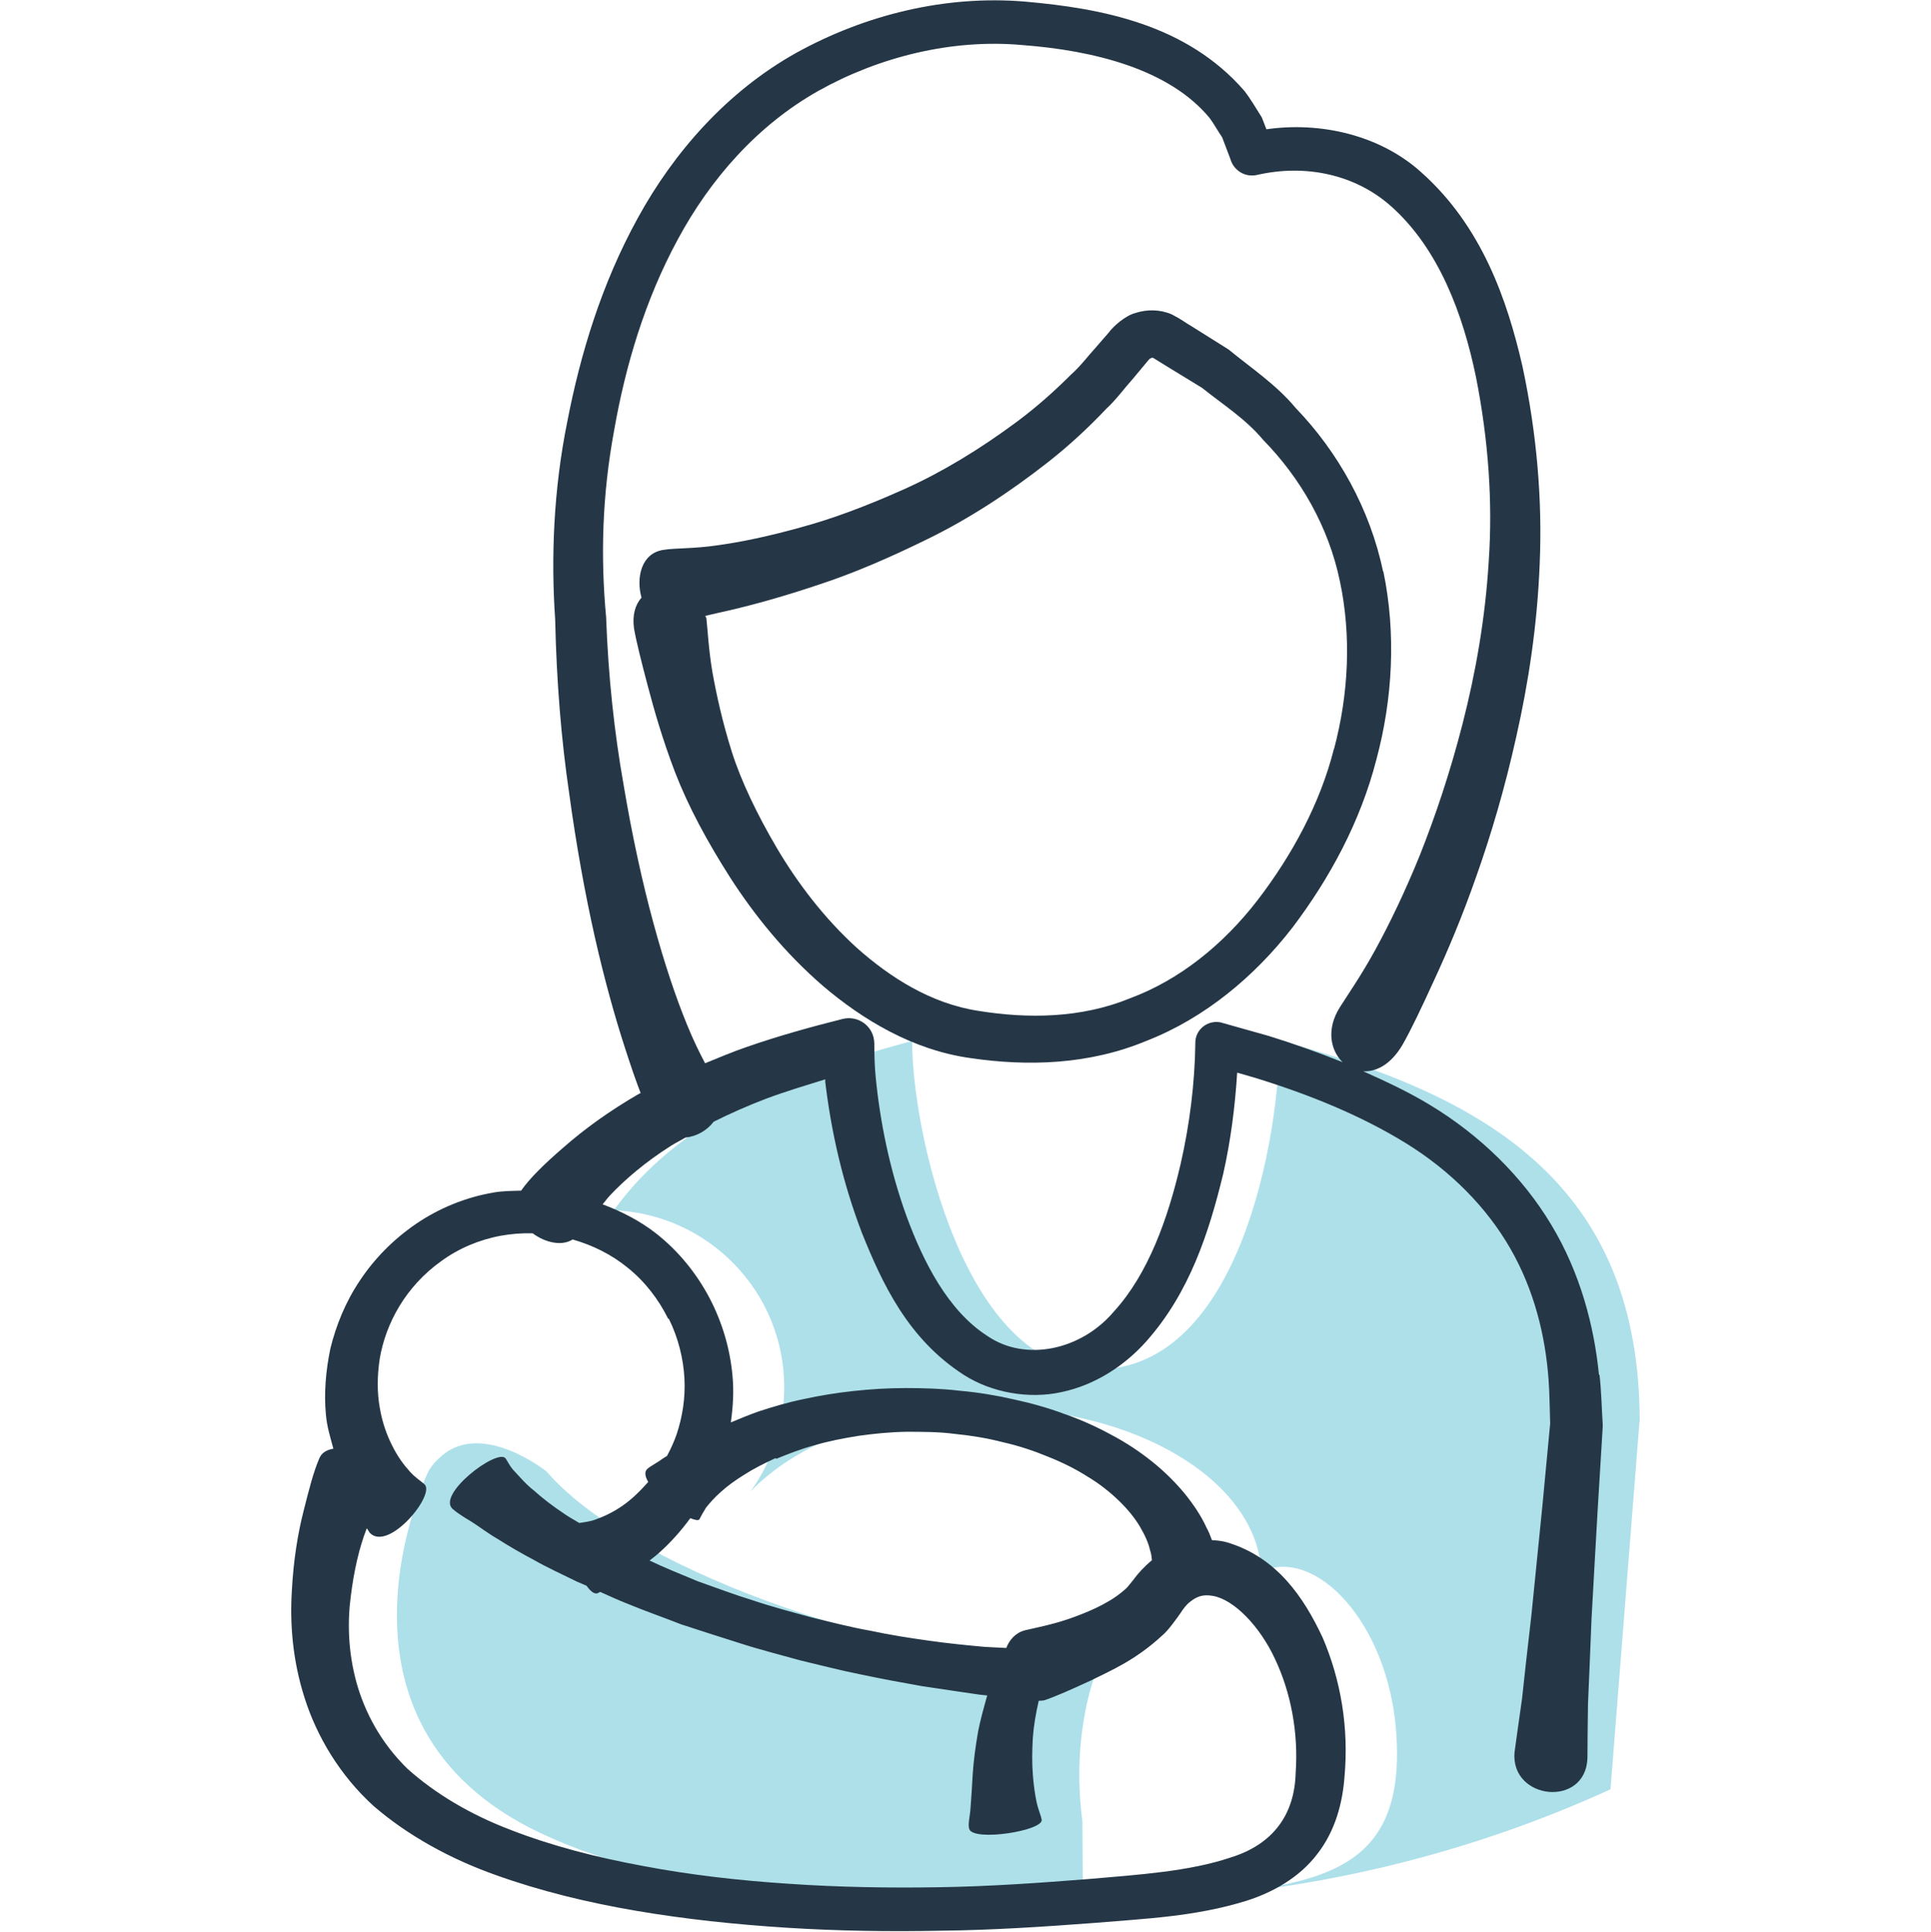
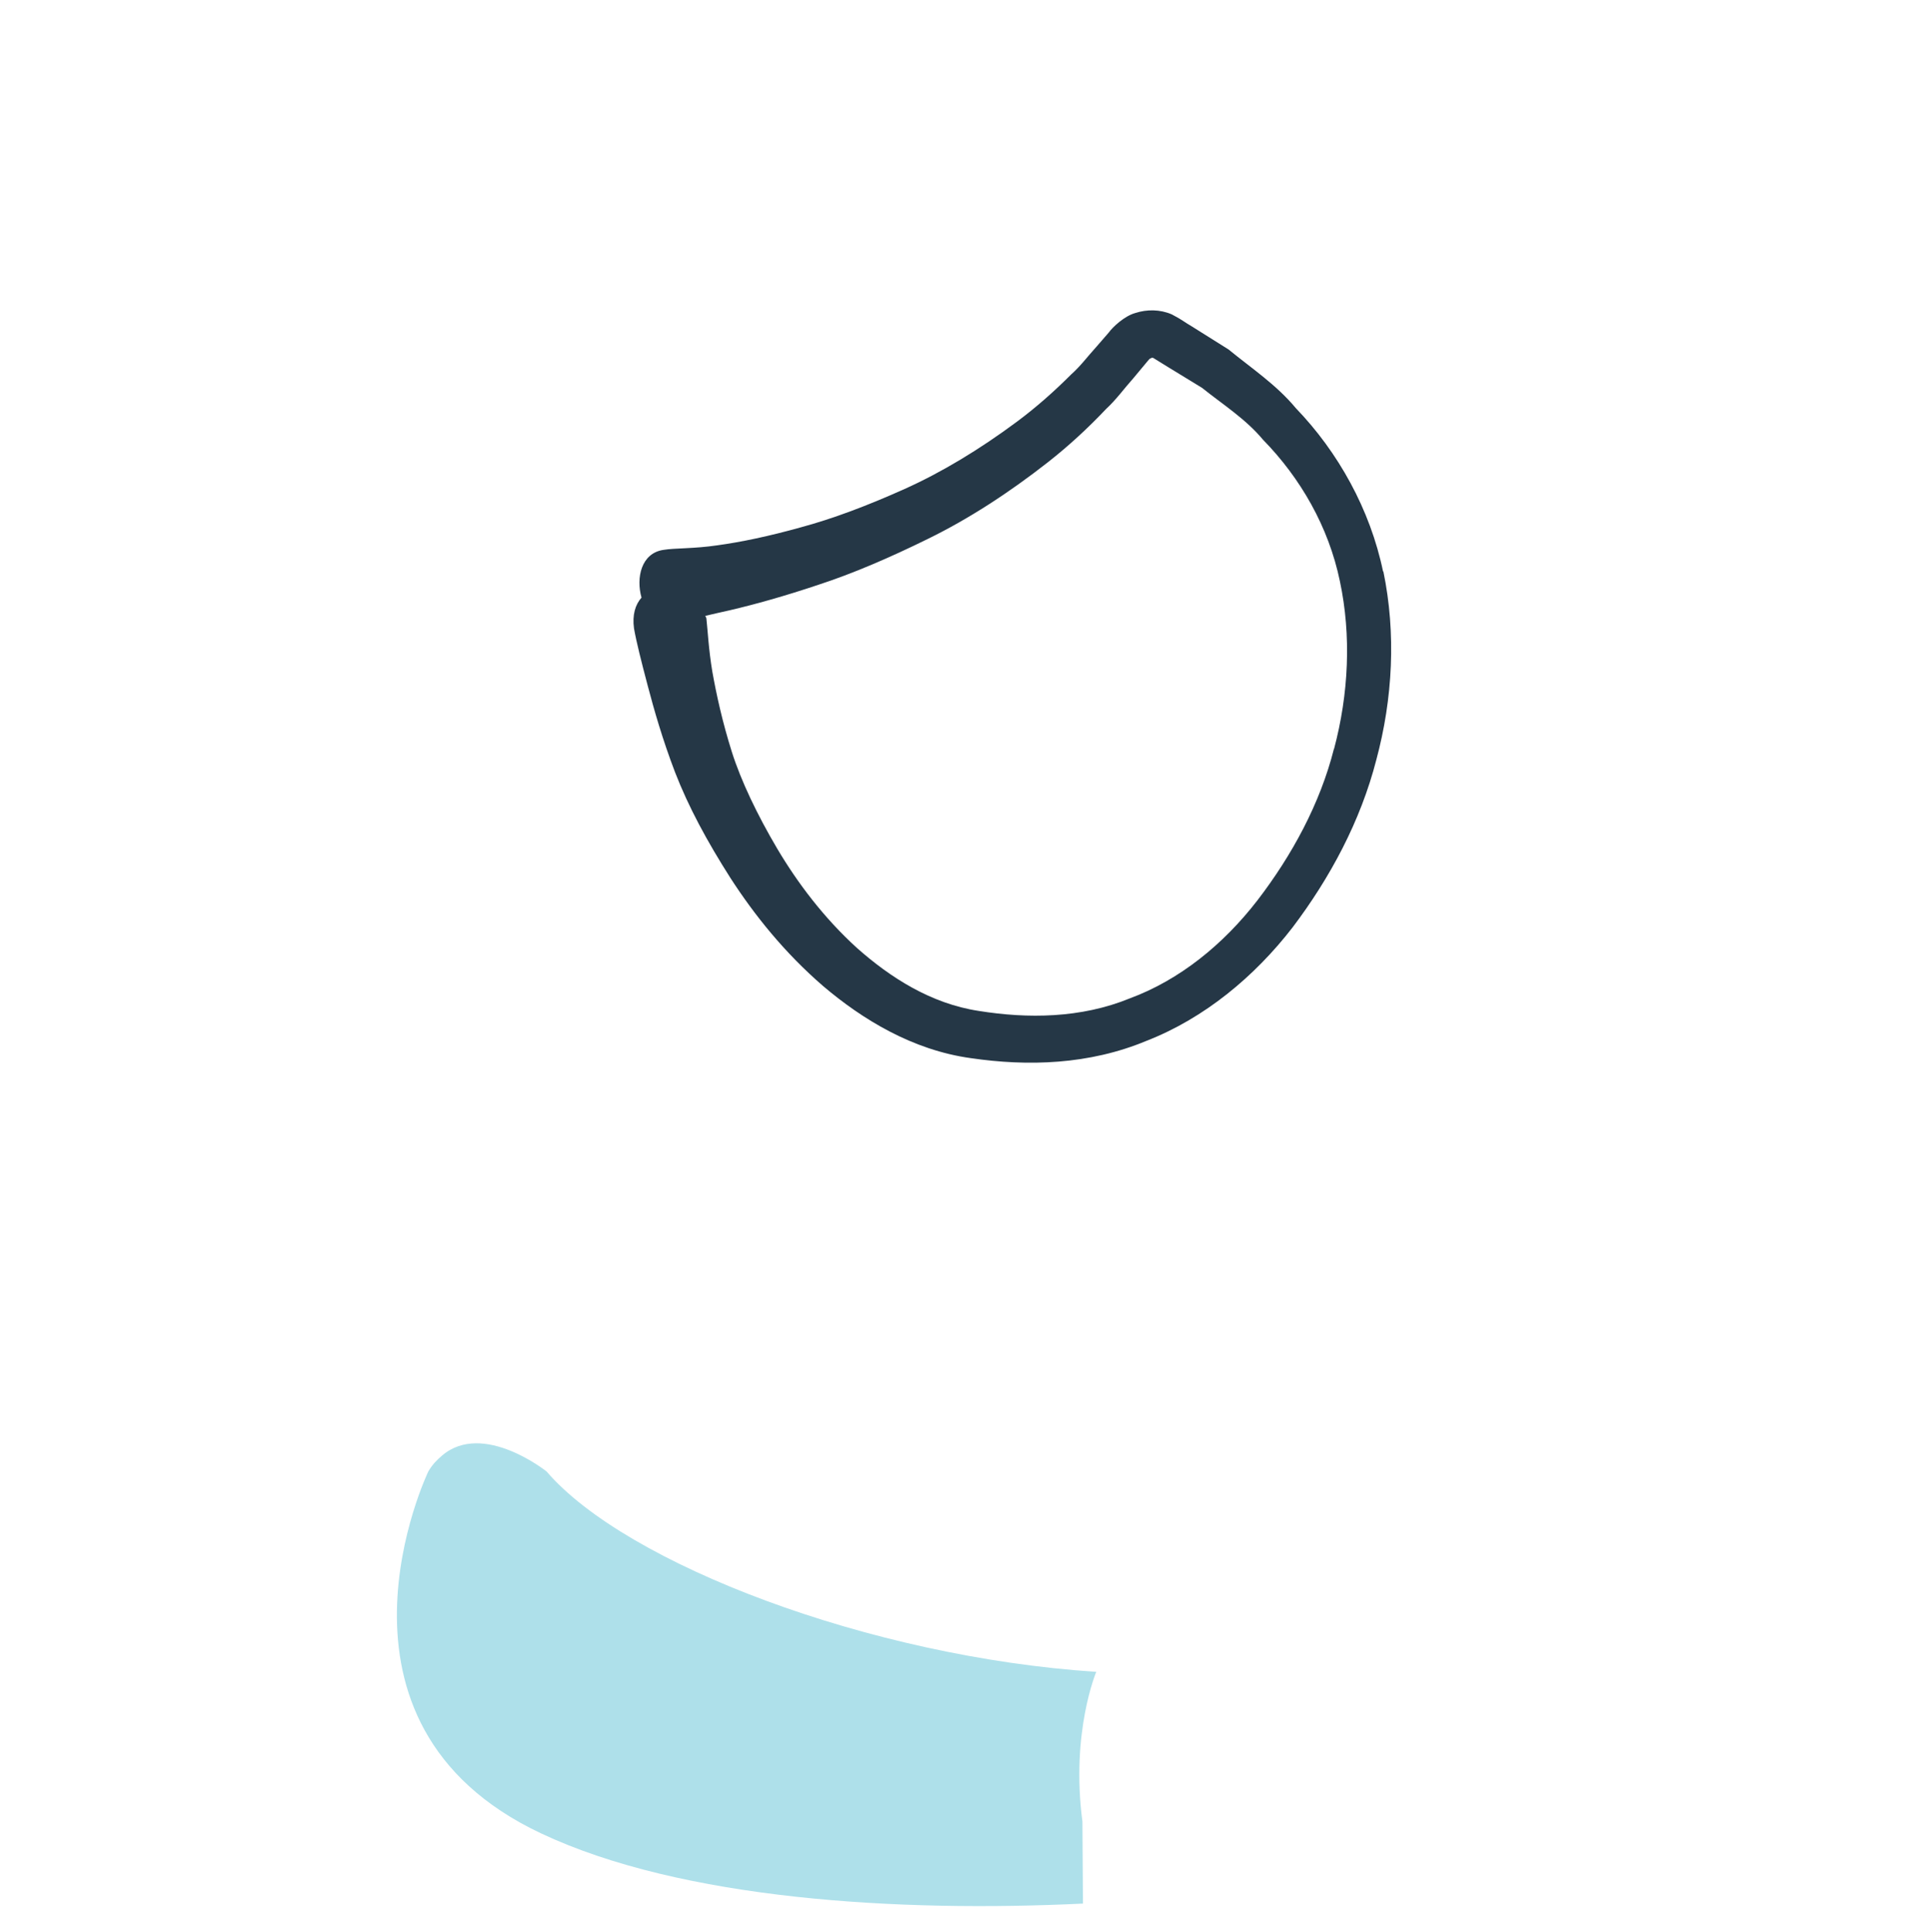
<svg xmlns="http://www.w3.org/2000/svg" id="Use_These" viewBox="0 0 72 72.02">
  <defs>
    <style>.cls-1{fill:#aee0ea;}.cls-2{fill:#253746;}</style>
  </defs>
  <g>
-     <path class="cls-1" d="M61.14,53.02c0-8.79-5.61-12.15-13.43-14.22,0,3.4-1.42,12.26-6.85,12.26-4.86,0-6.85-8.77-6.85-12.25-4.82,1.28-8.79,3.07-11.12,6.31,3.53,.15,6.35,3.04,6.35,6.6,0,1.45-.47,2.8-1.26,3.89,1.78-1.86,5.06-3.12,8.83-3.12,5.55,0,10.04,2.71,10.22,6.1,2.04-.93,4.74,1.93,5.03,6,.4,5.61-3.27,5.79-9.5,6.25,6.22-.25,12.12-1.68,17.49-4.13l1.08-13.7Z" />
+     <path class="cls-1" d="M61.14,53.02l1.08-13.7Z" />
    <path class="cls-1" d="M40.88,62.33c-8.46-.55-17.55-4.03-20.5-7.47,0,0-2.36-1.89-3.89-.6-.19,.16-.37,.34-.52,.6,0,0-4.52,9.38,4.2,13.49,5.26,2.48,13.34,2.95,20.21,2.62l-.02-3.06c-.44-3.33,.52-5.59,.52-5.59Z" />
  </g>
  <g>
-     <path class="cls-2" d="M59.62,51.26c-.18-1.83-.7-3.81-1.78-5.6-1.07-1.79-2.67-3.35-4.53-4.47-.79-.48-1.63-.87-2.48-1.25,.48,.02,1.02-.24,1.46-.98,.32-.56,.71-1.38,1.19-2.43,.49-1.06,1.04-2.35,1.57-3.87,.54-1.52,1.06-3.27,1.49-5.21,.44-1.95,.78-4.11,.87-6.44,.1-2.33-.1-4.81-.64-7.34-.57-2.49-1.52-5.24-3.78-7.25-1.54-1.39-3.76-1.89-5.77-1.6l-.17-.44c-.21-.33-.41-.68-.65-.99C44.24,.9,41.06,.31,38.22,.06c-2.97-.25-5.96,.49-8.53,1.91-2.58,1.44-4.57,3.71-5.91,6.16-1.35,2.45-2.14,5.07-2.63,7.6-.51,2.52-.61,5.07-.45,7.36,.05,2.32,.23,4.5,.52,6.47,.27,1.98,.6,3.78,.96,5.38,.36,1.59,.75,2.98,1.12,4.12,.21,.65,.4,1.21,.59,1.7h-.03c-1.15,.66-2.1,1.36-2.84,2.01-.72,.62-1.27,1.16-1.59,1.62-.35,.01-.69,.01-1.03,.07-1.05,.18-2.04,.59-2.89,1.17-.85,.58-1.56,1.31-2.09,2.11-.54,.8-.89,1.68-1.1,2.53-.18,.86-.24,1.69-.17,2.45,.04,.48,.17,.87,.28,1.29-.23,.04-.43,.14-.52,.35-.23,.54-.38,1.14-.59,1.97-.21,.82-.38,1.83-.44,3.01-.07,1.17,.02,2.54,.48,3.97,.45,1.42,1.31,2.88,2.58,4.03,1.29,1.11,2.87,1.97,4.53,2.56,1.67,.6,3.44,1.03,5.26,1.34,1.82,.31,3.71,.51,5.61,.63,1.9,.12,3.83,.15,5.75,.11,1.92-.02,3.86-.15,5.72-.29,1.88-.16,3.76-.23,5.68-.83,.94-.3,1.94-.84,2.62-1.73,.69-.88,.95-1.94,1.02-2.87,.17-1.86-.14-3.63-.81-5.2-.71-1.52-1.71-2.99-3.54-3.55-.19-.06-.39-.08-.59-.09-.06-.16-.12-.32-.21-.48-.19-.42-.47-.84-.81-1.26-.34-.41-.74-.81-1.2-1.18-.46-.37-.97-.71-1.52-1-.55-.3-1.14-.57-1.75-.78-.61-.23-1.26-.41-1.91-.55-.65-.15-1.33-.26-2-.32-.67-.08-1.35-.1-2.01-.1-.67,0-1.32,.04-1.96,.11-.64,.07-1.26,.17-1.85,.3-.59,.12-1.16,.29-1.68,.46-.37,.13-.7,.27-1.04,.41,.08-.57,.12-1.16,.06-1.76-.09-.97-.37-1.95-.85-2.87-.48-.91-1.15-1.75-1.99-2.41-.6-.47-1.28-.82-2-1.09,.1-.12,.17-.22,.28-.34,.55-.58,1.3-1.23,2.28-1.85,.16-.1,.36-.2,.53-.3,.41-.04,.8-.26,1.05-.59,.6-.3,1.25-.59,1.96-.86,.72-.27,1.46-.49,2.2-.72,0,.03,0,.06,0,.09,.22,1.84,.64,3.73,1.37,5.64,.75,1.86,1.7,3.94,3.8,5.29,1.03,.66,2.43,.91,3.64,.64,1.25-.26,2.36-.99,3.16-1.89,1.62-1.82,2.34-4.07,2.87-6.25,.28-1.24,.44-2.5,.52-3.77l.69,.2c2.01,.62,3.93,1.4,5.6,2.43,1.67,1.03,3.01,2.39,3.89,3.92,.89,1.54,1.31,3.25,1.43,4.89,.04,.54,.04,1.1,.06,1.64l-.29,3.07c-.15,1.5-.29,2.87-.41,4.08-.14,1.21-.26,2.26-.35,3.12-.12,.86-.22,1.54-.28,2-.14,1.77,2.64,2.06,2.72,.22,0-.48,.01-1.15,.02-2.02,.04-.87,.08-1.92,.13-3.14,.07-1.21,.14-2.59,.23-4.09l.19-3.12v-.08c-.04-.62-.05-1.24-.12-1.86Zm-30.68,3.13c.44-.18,.92-.37,1.44-.51,.51-.15,1.07-.26,1.64-.35,.57-.08,1.17-.14,1.77-.15,.6,0,1.22,0,1.82,.08,.61,.06,1.21,.16,1.79,.31,.58,.13,1.15,.32,1.68,.54,.53,.21,1.03,.46,1.47,.74,.45,.27,.84,.58,1.17,.9,.33,.32,.59,.64,.78,.96,.19,.32,.32,.61,.38,.88,.05,.14,.06,.26,.07,.38-.28,.23-.51,.48-.7,.74-.25,.31-.21,.27-.4,.43-.57,.48-1.4,.81-2.04,1.03-.66,.22-1.22,.32-1.59,.41-.35,.09-.58,.35-.7,.66l-.79-.04c-.67-.06-1.37-.13-2.08-.23-.71-.1-1.44-.21-2.18-.37-.74-.13-1.47-.32-2.21-.5-.73-.2-1.46-.39-2.17-.63-.72-.22-1.4-.48-2.08-.72-.62-.26-1.23-.5-1.79-.77,.13-.1,.26-.2,.39-.32,.38-.34,.77-.77,1.13-1.26,.17,.07,.3,.1,.34,.04,.05-.1,.13-.25,.25-.44,.14-.17,.31-.37,.55-.58,.23-.21,.53-.43,.87-.64,.34-.22,.74-.42,1.17-.62Zm-4-5.22c.35,.71,.54,1.48,.58,2.22,.04,.74-.08,1.45-.29,2.08-.1,.29-.22,.55-.36,.81-.05,.03-.11,.07-.16,.1-.24,.18-.47,.28-.59,.4-.1,.11-.06,.28,.05,.47-.31,.35-.63,.66-.95,.88-.37,.26-.73,.42-1.04,.53-.23,.08-.42,.09-.58,.12-.2-.12-.42-.24-.6-.37-.42-.28-.78-.56-1.08-.83-.32-.25-.53-.51-.72-.71-.2-.2-.27-.4-.36-.51-.34-.34-2.57,1.36-1.96,1.9,.15,.13,.39,.29,.68,.46,.29,.18,.62,.44,1.02,.67,.39,.25,.84,.51,1.33,.77,.49,.28,1.04,.53,1.61,.81,.11,.05,.24,.1,.35,.15,.15,.21,.29,.32,.41,.28,.03-.01,.07-.04,.1-.05,.33,.15,.64,.29,.99,.43,.65,.27,1.34,.51,2.03,.78,.71,.23,1.44,.47,2.18,.7,.74,.24,1.5,.43,2.25,.64,.76,.18,1.52,.38,2.28,.53,.76,.16,1.51,.3,2.25,.43,.74,.11,1.46,.22,2.16,.32l.29,.03c-.13,.46-.26,.93-.34,1.34-.1,.58-.17,1.11-.2,1.58-.03,.48-.05,.89-.08,1.24-.02,.35-.11,.64-.05,.82,.16,.48,2.78,.06,2.7-.35-.03-.17-.13-.37-.19-.66-.06-.28-.11-.63-.14-1.03-.03-.4-.03-.85,0-1.35,.03-.44,.11-.91,.22-1.39,.07-.01,.13,0,.21-.02,.42-.14,1-.4,1.74-.74,.74-.37,1.66-.75,2.67-1.69,.22-.18,.56-.67,.66-.81,.11-.17,.22-.32,.35-.42,.26-.21,.49-.3,.87-.23,.79,.14,1.75,1.14,2.31,2.35,.58,1.22,.88,2.73,.77,4.25-.04,1.55-.84,2.66-2.42,3.15-1.54,.52-3.41,.64-5.25,.8-1.88,.15-3.74,.28-5.62,.31-1.88,.03-3.76,0-5.62-.13-1.85-.12-3.67-.33-5.41-.66-1.74-.32-3.41-.75-4.93-1.34-1.53-.58-2.83-1.36-3.86-2.28-.99-.96-1.6-2.11-1.91-3.23-.31-1.13-.34-2.24-.21-3.21,.12-.97,.32-1.82,.58-2.49,0-.01,.01-.02,.02-.04,.04,.06,.08,.13,.11,.17,.7,.72,2.48-1.45,2.03-1.82-.12-.11-.34-.24-.55-.48-.21-.23-.44-.54-.64-.94-.2-.39-.38-.88-.47-1.43-.1-.55-.1-1.18,0-1.83,.11-.65,.35-1.32,.73-1.95,.38-.63,.91-1.22,1.56-1.68,.64-.47,1.41-.8,2.23-.95,.39-.07,.78-.1,1.18-.09,.47,.35,1.09,.49,1.49,.23,.74,.21,1.45,.56,2.05,1.05,.65,.52,1.16,1.19,1.51,1.9Zm20.62-11.04c-.06-.02-.14-.03-.2-.03-.43,0-.79,.34-.79,.77v.02c-.02,1.49-.21,3.03-.55,4.51-.47,2.02-1.2,4.09-2.49,5.5-1.22,1.44-3.29,1.88-4.71,.91-1.47-.94-2.39-2.76-3.02-4.47-.63-1.74-.99-3.54-1.15-5.2-.04-.42-.05-.83-.05-1.23,0-.07-.01-.16-.03-.24-.13-.51-.65-.81-1.16-.68-1.19,.3-2.38,.63-3.56,1.04-.55,.19-1.05,.4-1.56,.61-.21-.4-.44-.86-.67-1.43-.42-1.02-.85-2.3-1.26-3.81-.41-1.51-.79-3.24-1.11-5.15-.34-1.92-.57-4.01-.65-6.24-.21-2.24-.15-4.55,.3-6.97,.42-2.4,1.15-4.86,2.37-7.11,1.21-2.25,2.97-4.26,5.24-5.54,2.25-1.26,4.97-1.95,7.61-1.71,2.64,.2,5.48,.89,6.99,2.73,.17,.23,.3,.48,.46,.71l.3,.79,.03,.09c.15,.39,.56,.62,.98,.52,1.8-.41,3.66-.02,5,1.18,1.77,1.58,2.67,4.02,3.15,6.34,.47,2.36,.63,4.69,.48,6.87-.13,2.18-.5,4.21-.97,6.05-.47,1.84-1.03,3.49-1.59,4.9-.57,1.41-1.15,2.6-1.67,3.55-.52,.95-1.01,1.65-1.32,2.14-.52,.82-.35,1.61,.1,2.05-.9-.36-1.82-.69-2.76-.98l-1.74-.49Z" />
    <path class="cls-2" d="M51.57,21.31c-.48-2.32-1.68-4.46-3.25-6.09-.73-.88-1.67-1.5-2.51-2.19l-1.37-.86c-.26-.15-.38-.26-.75-.45-.44-.19-.93-.19-1.36-.05-.4,.11-.84,.52-.99,.73l-.46,.53c-.32,.35-.59,.72-.94,1.03-.65,.65-1.32,1.24-2.02,1.76-1.4,1.04-2.81,1.89-4.19,2.51-1.38,.62-2.68,1.11-3.87,1.43-1.18,.33-2.23,.55-3.11,.67-.87,.13-1.6,.1-2.01,.17-.83,.12-1.03,1.04-.82,1.78-.23,.26-.35,.64-.28,1.15,.09,.51,.27,1.22,.51,2.13,.24,.91,.55,2,1.02,3.23,.5,1.29,1.19,2.57,2.07,3.95,.88,1.36,2,2.77,3.46,4.03,1.45,1.23,3.32,2.38,5.5,2.68,2.12,.31,4.41,.25,6.56-.65,2.15-.84,4.02-2.39,5.44-4.23,1.39-1.84,2.53-3.95,3.12-6.25,.61-2.27,.74-4.7,.26-7.02Zm-1.83,6.6c-.52,2.06-1.57,3.98-2.85,5.65-1.28,1.66-2.92,2.98-4.76,3.66-1.83,.75-3.82,.76-5.63,.47-1.79-.27-3.31-1.25-4.55-2.35-1.24-1.13-2.21-2.42-2.97-3.7-.75-1.27-1.35-2.53-1.69-3.6-.36-1.14-.58-2.16-.73-3-.14-.84-.17-1.52-.22-1.97,0-.04-.03-.07-.04-.11,.29-.07,.57-.13,.92-.21,.94-.22,2.05-.53,3.3-.95,1.26-.41,2.64-1,4.1-1.72,1.47-.72,2.98-1.69,4.47-2.86,.75-.59,1.47-1.25,2.16-1.98,.37-.34,.67-.76,1.01-1.14l.5-.6c.15-.18,.09-.1,.16-.15,.04-.02,.07-.01,.09,0l.55,.34,1.26,.77c.76,.61,1.63,1.16,2.27,1.93,1.4,1.43,2.45,3.25,2.87,5.28,.43,2.02,.33,4.2-.22,6.26Z" />
  </g>
</svg>